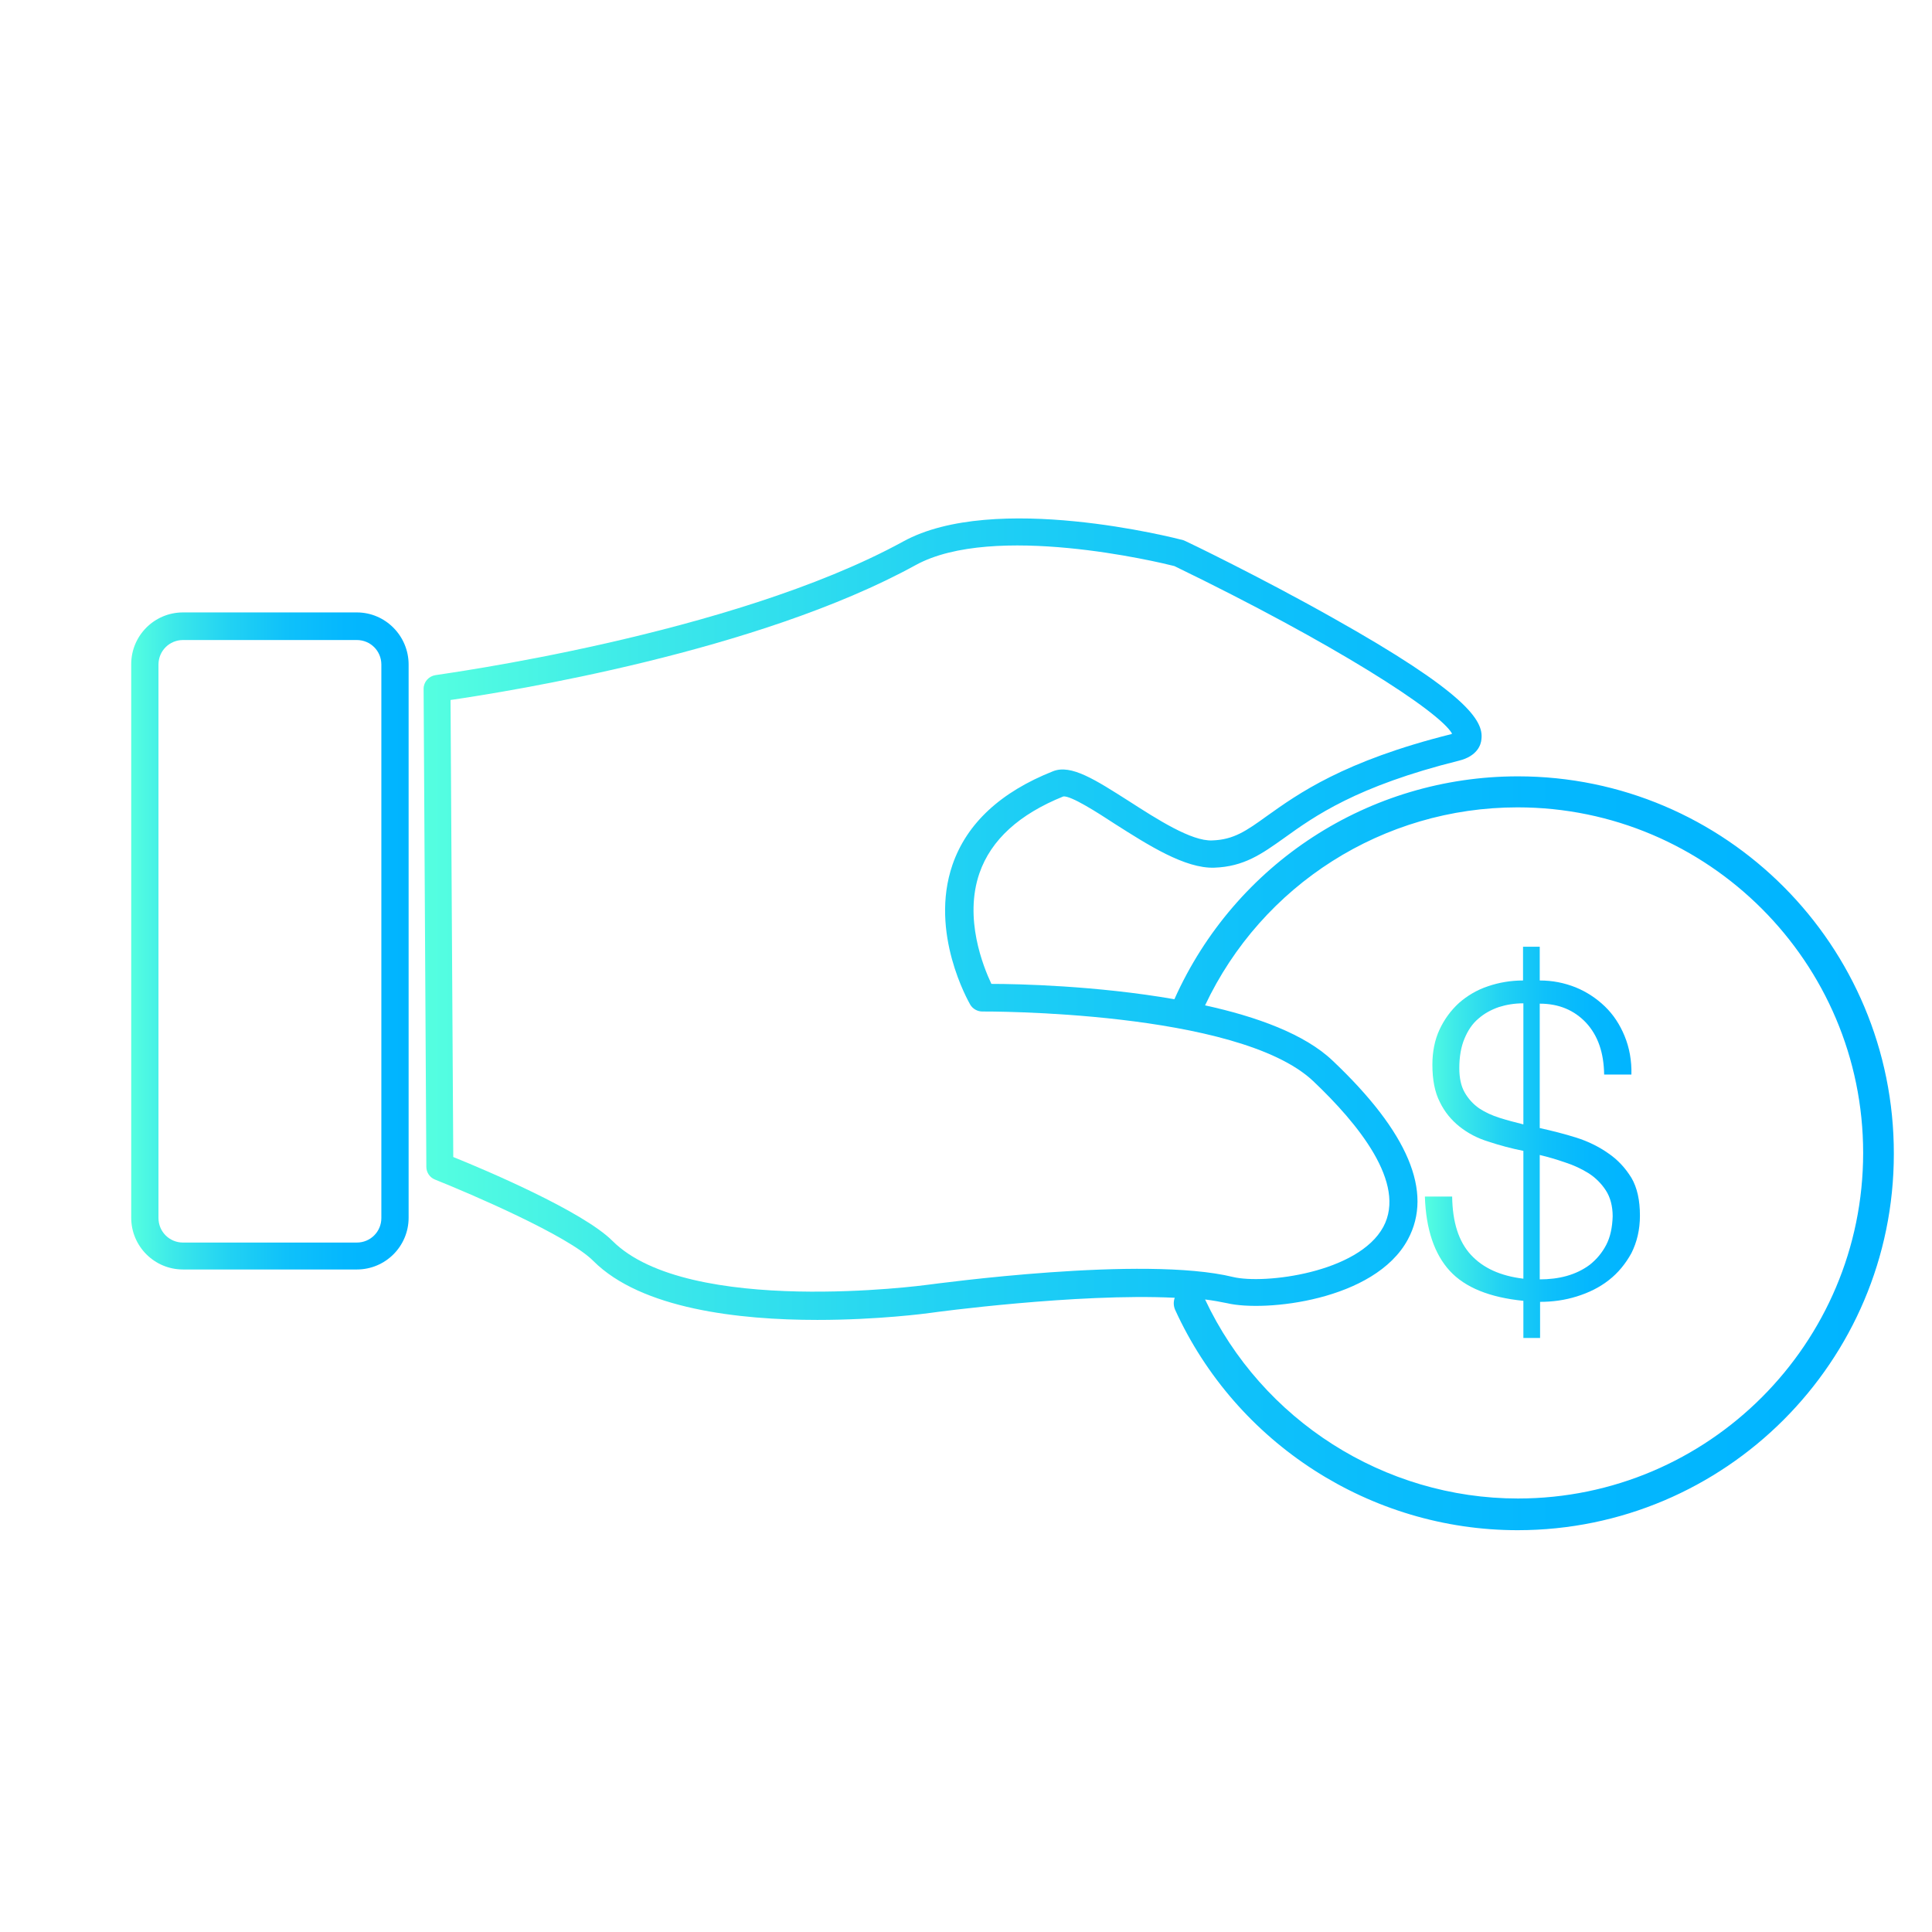
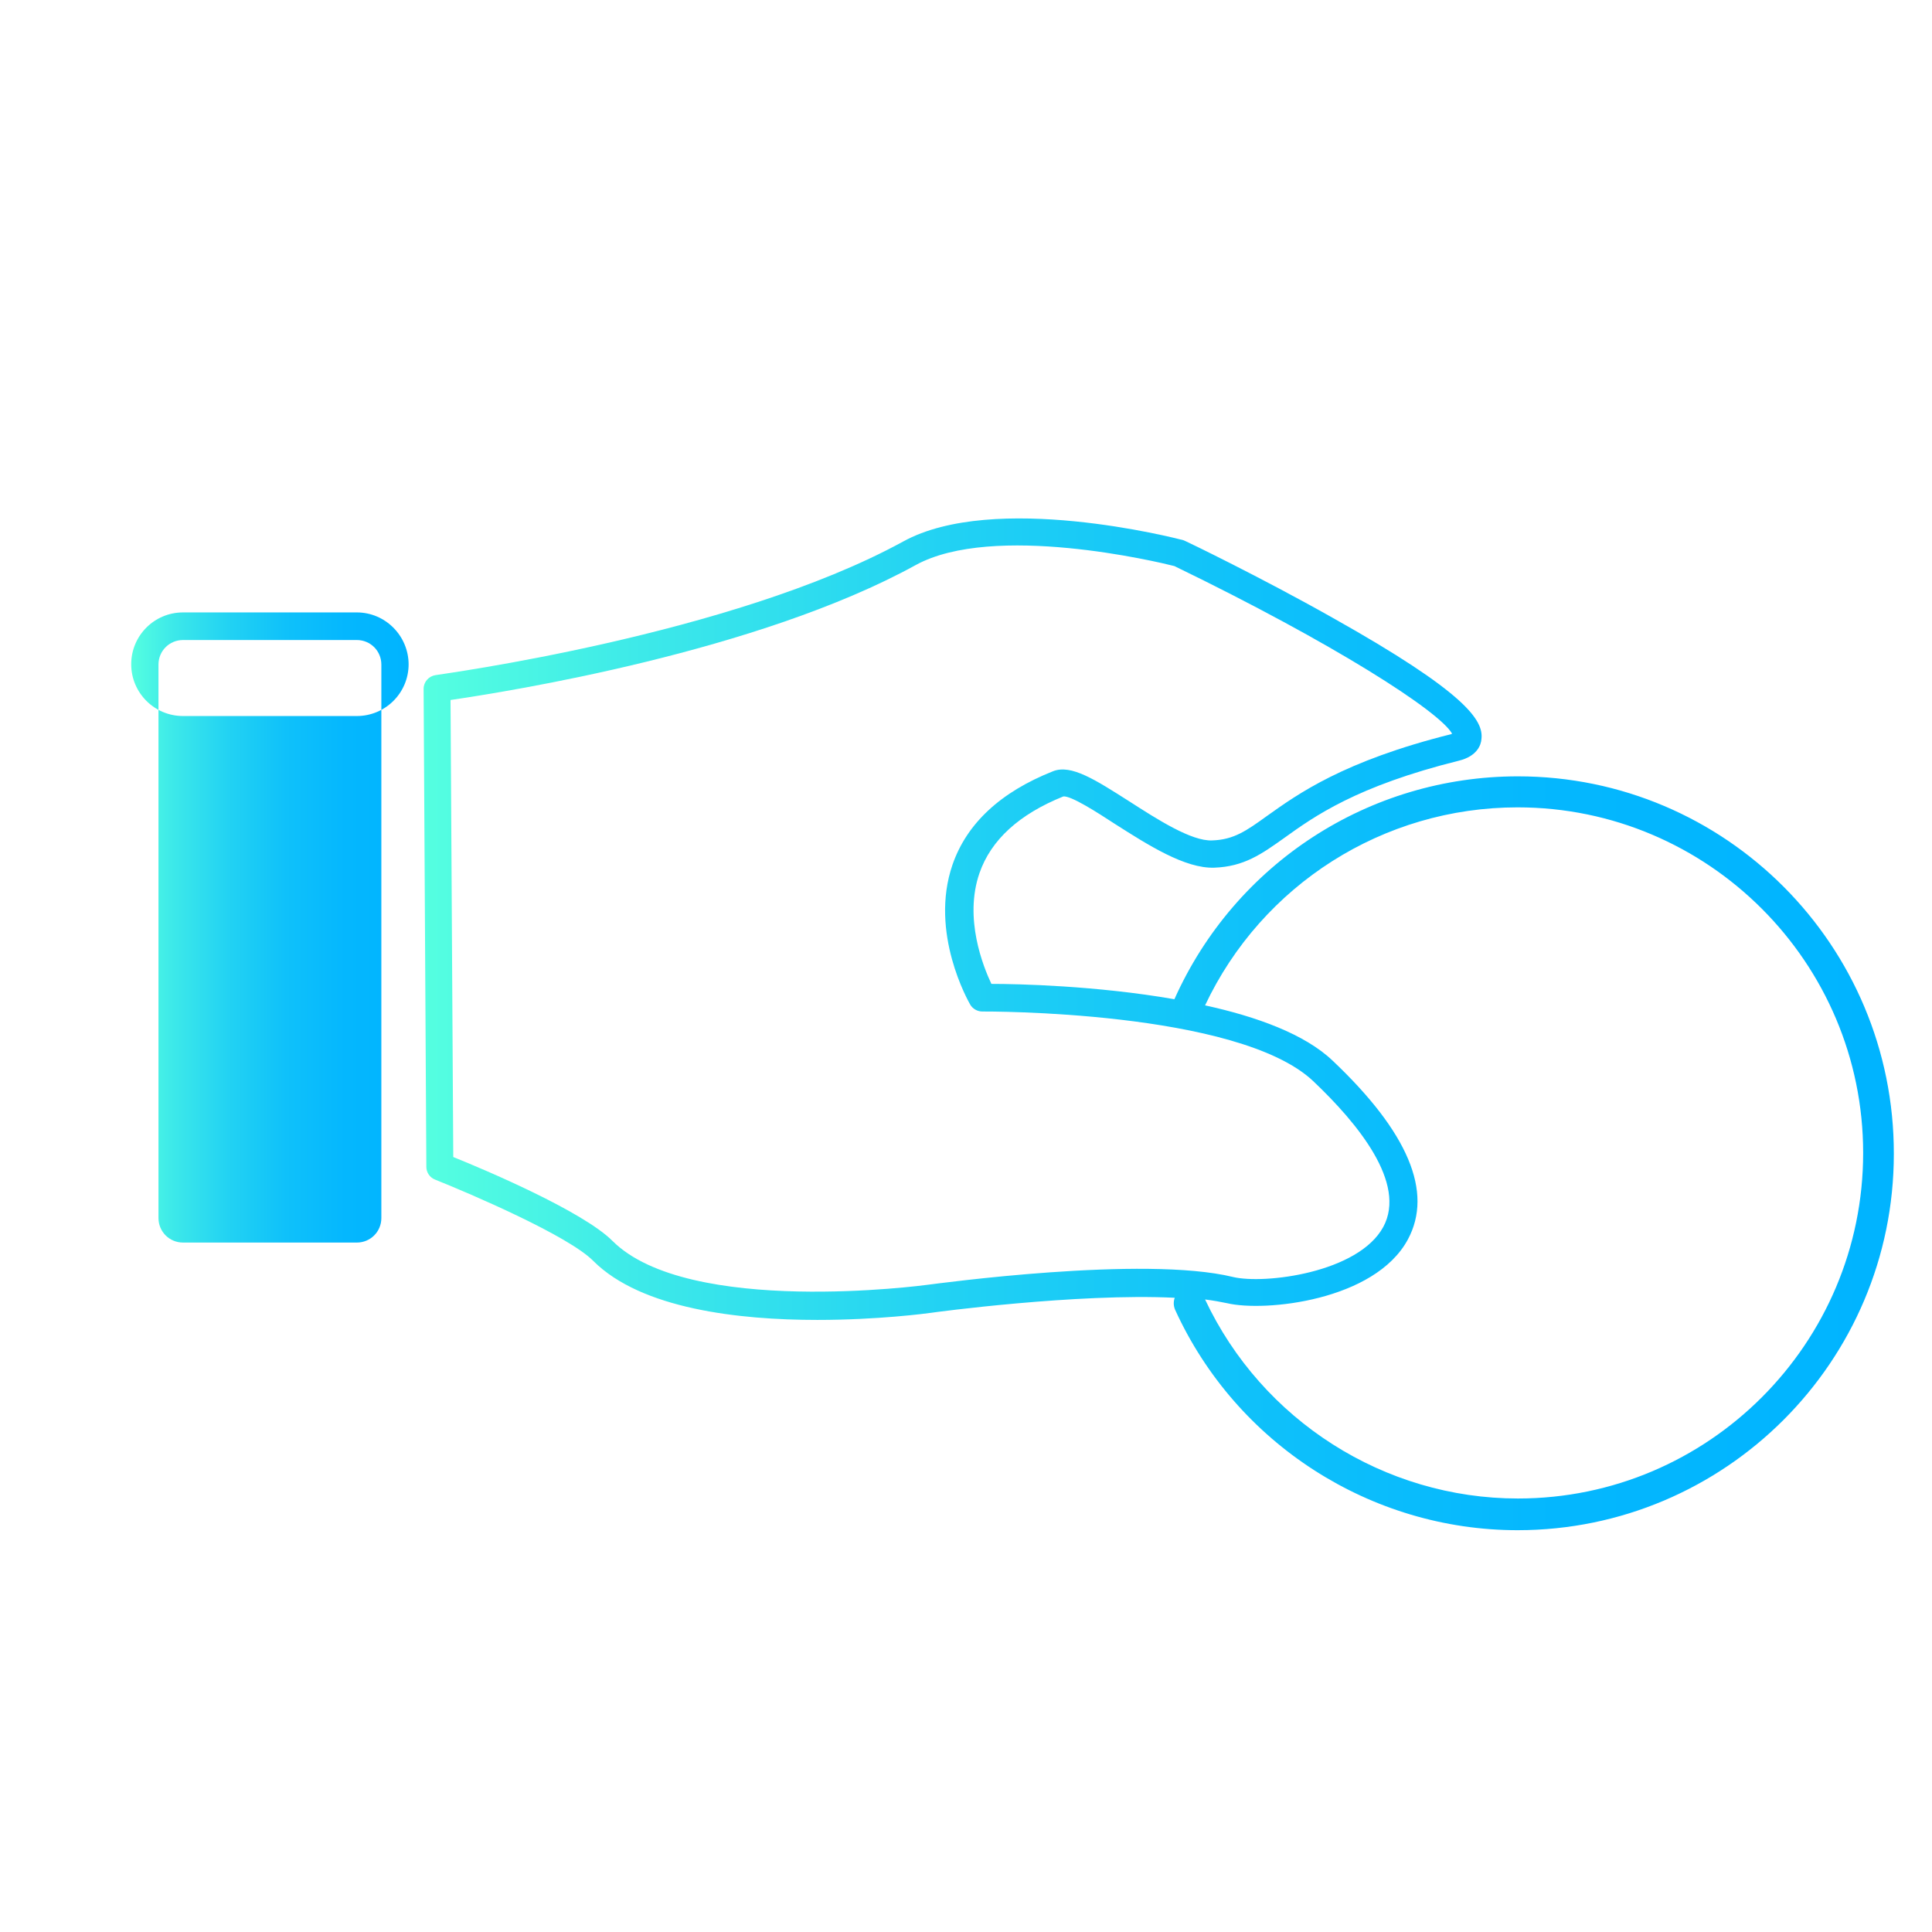
<svg xmlns="http://www.w3.org/2000/svg" version="1.1" id="Layer_1" x="0px" y="0px" viewBox="0 0 566.9 566.9" style="enable-background:new 0 0 566.9 566.9;" xml:space="preserve">
  <style type="text/css">
	.st0{fill:#00B4FF;}
	.st1{fill:#DBF4FF;}
	.st2{fill:url(#);}
	.st3{fill:#97CAFE;}
	.st4{fill:#BEE1FE;}
	.st5{fill:#94C9FE;}
	.st6{fill:#FFFFFF;}
	.st7{fill:#95C9FF;}
	.st8{fill:#D1D3D4;}
	.st9{fill:#8DC63F;}
	.st10{fill:#39B54A;}
	.st11{fill:#57B0FF;}
	.st12{fill:#EFEFEF;}
	.st13{fill:#E6E7E8;}
	.st14{fill:#F1F2F2;}
	.st15{fill:none;stroke:url(#);stroke-width:1.984;stroke-miterlimit:10;}
	.st16{fill:none;stroke:#ED1C24;stroke-width:4.568;stroke-linecap:round;stroke-linejoin:round;stroke-miterlimit:10;}
	.st17{fill:#1B75BC;}
	.st18{fill:#F7F7F7;}
	.st19{fill:#F7941D;}
	.st20{fill:#FBB040;}
	.st21{fill:#ED1C24;}
	.st22{clip-path:url(#XMLID_13_);}
	.st23{clip-path:url(#SVGID_1_);}
	.st24{fill:#58595B;}
	.st25{fill:#00A551;}
	.st26{fill:#EC1C24;}
	.st27{fill:#FEFEFE;}
	.st28{fill:#BCBEC0;}
	.st29{fill:#A7A9AC;}
	.st30{fill:#FFF100;}
	.st31{fill:#8BC53F;}
	.st32{fill:#00ADEE;}
	.st33{fill:#F6921E;}
	.st34{clip-path:url(#SVGID_2_);fill:#314588;}
	.st35{clip-path:url(#SVGID_2_);fill:#FFFFFF;}
	.st36{clip-path:url(#SVGID_2_);fill:#9F1330;}
	.st37{clip-path:url(#SVGID_3_);fill:#FFFFFF;}
	.st38{clip-path:url(#SVGID_3_);fill:#2C6949;}
	.st39{clip-path:url(#SVGID_3_);fill:#BC0030;}
	.st40{clip-path:url(#SVGID_3_);}
	.st41{clip-path:url(#SVGID_4_);fill:#A5AB72;}
	.st42{clip-path:url(#SVGID_4_);fill:#E4A532;}
	.st43{clip-path:url(#SVGID_4_);fill:#767334;}
	.st44{clip-path:url(#SVGID_4_);fill:#C3C6A4;}
	.st45{clip-path:url(#SVGID_4_);fill:#232832;}
	.st46{clip-path:url(#SVGID_4_);fill:#FFFFFF;}
	.st47{clip-path:url(#SVGID_4_);fill:#EEC747;}
	.st48{clip-path:url(#SVGID_4_);fill:#907C35;}
	.st49{clip-path:url(#SVGID_4_);fill:#A46F32;}
	.st50{clip-path:url(#SVGID_4_);fill:#7C6C31;}
	.st51{clip-path:url(#SVGID_4_);fill:#F2C948;}
	.st52{clip-path:url(#SVGID_4_);fill:#6B5C2B;}
	.st53{clip-path:url(#SVGID_4_);fill:#42441F;}
	.st54{clip-path:url(#SVGID_4_);fill:#F2C949;}
	.st55{clip-path:url(#SVGID_4_);fill:#A28B38;}
	.st56{clip-path:url(#SVGID_4_);fill:#99A069;}
	.st57{clip-path:url(#SVGID_4_);fill:#707837;}
	.st58{clip-path:url(#SVGID_4_);fill:#2C694A;}
	.st59{clip-path:url(#SVGID_4_);fill:#BB1033;}
	.st60{clip-path:url(#SVGID_4_);fill:#60C0D9;}
	.st61{clip-path:url(#SVGID_4_);fill:#3771A3;}
	.st62{clip-path:url(#SVGID_4_);fill:#ECA757;}
	.st63{clip-path:url(#SVGID_4_);fill:#883129;}
	.st64{clip-path:url(#SVGID_4_);fill:#272425;}
	.st65{clip-path:url(#SVGID_4_);fill:#93BCBC;}
	.st66{clip-path:url(#SVGID_4_);fill:#26554F;}
	.st67{clip-path:url(#SVGID_4_);fill:#3C8386;}
	.st68{clip-path:url(#SVGID_5_);fill:url(#SVGID_6_);}
	.st69{clip-path:url(#SVGID_7_);fill:#A28B38;}
	.st70{clip-path:url(#SVGID_7_);fill:#F2C949;}
	.st71{clip-path:url(#SVGID_7_);fill:#DF5072;}
	.st72{clip-path:url(#SVGID_8_);fill:url(#SVGID_9_);}
	.st73{clip-path:url(#SVGID_10_);fill:#A28B38;}
	.st74{clip-path:url(#SVGID_10_);fill:#D6153E;}
	.st75{clip-path:url(#SVGID_10_);fill:#F0E32A;}
	.st76{clip-path:url(#SVGID_10_);fill:#854729;}
	.st77{clip-path:url(#SVGID_10_);fill:#A06C32;}
	.st78{clip-path:url(#SVGID_10_);fill:#4A2D1D;}
	.st79{clip-path:url(#SVGID_10_);fill:#C8A369;}
	.st80{clip-path:url(#SVGID_10_);fill:#844629;}
	.st81{clip-path:url(#SVGID_10_);fill:#767334;}
	.st82{clip-path:url(#SVGID_10_);fill:#252525;}
	.st83{clip-path:url(#SVGID_10_);fill:#EEC747;}
	.st84{clip-path:url(#SVGID_10_);fill:#907C35;}
	.st85{clip-path:url(#SVGID_10_);fill:#252725;}
	.st86{clip-path:url(#SVGID_10_);fill:#4B433C;}
	.st87{clip-path:url(#SVGID_10_);fill:#774026;}
	.st88{clip-path:url(#SVGID_10_);fill:#A57132;}
	.st89{clip-path:url(#SVGID_10_);fill:#583C24;}
	.st90{clip-path:url(#SVGID_10_);fill:#804428;}
	.st91{clip-path:url(#SVGID_10_);fill:#32281E;}
	.st92{clip-path:url(#SVGID_10_);fill:#242626;}
	.st93{clip-path:url(#SVGID_10_);fill:#583A20;}
	.st94{clip-path:url(#SVGID_10_);fill:#1D1D1D;}
	.st95{clip-path:url(#SVGID_10_);fill:#453C31;}
	.st96{clip-path:url(#SVGID_10_);fill:#D1AB6E;}
	.st97{clip-path:url(#SVGID_10_);fill:#7F4F28;}
	.st98{clip-path:url(#SVGID_10_);fill:#A67032;}
	.st99{clip-path:url(#SVGID_10_);fill:#664121;}
	.st100{clip-path:url(#SVGID_10_);fill:#FFFFFF;}
	.st101{clip-path:url(#SVGID_10_);fill:#E06A2A;}
	.st102{clip-path:url(#SVGID_10_);}
	.st103{clip-path:url(#SVGID_10_);fill:#D2D1C8;}
	.st104{clip-path:url(#SVGID_10_);fill:#664322;}
	.st105{clip-path:url(#SVGID_10_);fill:#B37F36;}
	.st106{clip-path:url(#SVGID_10_);fill:#EFC745;}
	.st107{clip-path:url(#SVGID_10_);fill:#F9F2D7;}
	.st108{clip-path:url(#SVGID_10_);fill:#F8E9AE;}
	.st109{clip-path:url(#SVGID_10_);fill:#4E392A;}
	.st110{clip-path:url(#SVGID_10_);fill:#81512A;}
	.st111{clip-path:url(#SVGID_10_);fill:#F2C948;}
	.st112{clip-path:url(#SVGID_10_);fill:#7C6C31;}
	.st113{clip-path:url(#SVGID_10_);fill:#A5AB72;}
	.st114{clip-path:url(#SVGID_11_);fill:url(#SVGID_12_);}
	.st115{clip-path:url(#SVGID_13_);fill:#CB001C;}
	.st116{clip-path:url(#SVGID_13_);fill:#FFFFFF;}
	.st117{clip-path:url(#SVGID_13_);fill:#2A3560;}
	.st118{fill:url(#SVGID_14_);}
	.st119{fill:url(#SVGID_15_);}
	.st120{fill:url(#SVGID_16_);}
	.st121{fill:url(#SVGID_17_);}
	.st122{fill:url(#SVGID_18_);}
	.st123{fill:url(#SVGID_19_);}
	.st124{fill:url(#SVGID_20_);}
	.st125{fill:url(#SVGID_21_);}
	.st126{fill:url(#SVGID_22_);}
	.st127{fill:url(#SVGID_23_);}
	.st128{fill:url(#SVGID_24_);}
	.st129{fill:url(#SVGID_25_);}
	.st130{fill:url(#SVGID_26_);}
	.st131{fill:url(#SVGID_27_);}
	.st132{fill:url(#SVGID_28_);}
	.st133{fill:url(#SVGID_29_);}
	.st134{fill:url(#SVGID_30_);}
	.st135{fill:url(#SVGID_31_);}
	.st136{fill:url(#SVGID_32_);}
	.st137{fill:url(#SVGID_33_);}
	.st138{fill:url(#SVGID_34_);}
	.st139{fill:url(#SVGID_35_);}
	.st140{fill:url(#SVGID_36_);}
	.st141{fill:url(#SVGID_37_);}
	.st142{fill:url(#SVGID_38_);}
	.st143{fill:url(#SVGID_39_);}
	.st144{fill:url(#SVGID_40_);}
	.st145{fill:url(#SVGID_41_);}
	.st146{fill:url(#SVGID_42_);}
	.st147{fill:url(#SVGID_43_);}
	.st148{fill:url(#SVGID_44_);}
	.st149{fill:url(#SVGID_45_);}
	.st150{fill:url(#SVGID_46_);}
	.st151{fill:url(#SVGID_47_);}
	.st152{fill:url(#SVGID_48_);}
	.st153{fill:url(#SVGID_49_);}
	.st154{fill:url(#SVGID_50_);}
	.st155{fill:url(#SVGID_51_);}
	.st156{fill:url(#SVGID_52_);}
	.st157{fill:url(#SVGID_53_);}
	.st158{fill:url(#SVGID_54_);}
	.st159{fill:url(#SVGID_55_);}
	.st160{fill:url(#SVGID_56_);}
	.st161{fill:url(#SVGID_57_);}
	.st162{fill:url(#SVGID_58_);}
	.st163{fill:url(#SVGID_59_);}
	.st164{fill:url(#SVGID_60_);}
	.st165{fill:url(#SVGID_61_);}
	.st166{fill:url(#SVGID_62_);}
	.st167{fill:url(#SVGID_63_);}
	.st168{fill:url(#SVGID_64_);}
	.st169{fill:url(#SVGID_65_);}
	.st170{fill:url(#SVGID_66_);}
	.st171{fill:url(#SVGID_68_);}
	.st172{fill:url(#SVGID_69_);}
	.st173{fill:url(#SVGID_70_);}
	.st174{fill:url(#SVGID_71_);}
	.st175{fill:url(#SVGID_72_);}
	.st176{fill:url(#SVGID_73_);}
	.st177{fill:url(#SVGID_74_);}
	.st178{fill:url(#SVGID_75_);}
	.st179{fill:url(#SVGID_76_);}
	.st180{fill:url(#SVGID_77_);}
	.st181{fill:url(#SVGID_78_);}
	.st182{fill:url(#SVGID_79_);}
	.st183{fill:url(#SVGID_80_);}
	.st184{fill:url(#SVGID_81_);}
	.st185{fill:url(#SVGID_82_);}
	.st186{fill:url(#SVGID_83_);}
	.st187{fill:url(#SVGID_84_);}
	.st188{fill:url(#SVGID_85_);}
	.st189{fill:url(#SVGID_86_);}
	.st190{fill:url(#SVGID_87_);}
	.st191{fill:url(#SVGID_88_);}
	.st192{fill:url(#SVGID_89_);}
	.st193{fill:url(#SVGID_90_);}
	.st194{fill:url(#SVGID_91_);}
	.st195{fill:url(#SVGID_92_);}
	.st196{fill:url(#SVGID_93_);}
	.st197{fill:url(#SVGID_94_);}
	.st198{fill:url(#SVGID_95_);}
	.st199{fill:url(#SVGID_96_);}
	.st200{fill:url(#SVGID_97_);}
	.st201{fill:url(#SVGID_98_);}
</style>
  <g>
    <linearGradient id="SVGID_1_" gradientUnits="userSpaceOnUse" x1="417.944" y1="335.325" x2="481.116" y2="335.325">
      <stop offset="0" style="stop-color:#55FFE0" />
      <stop offset="0.149" style="stop-color:#3DE9E9" />
      <stop offset="0.352" style="stop-color:#22D2F3" />
      <stop offset="0.56" style="stop-color:#0FC1FA" />
      <stop offset="0.773" style="stop-color:#04B7FE" />
      <stop offset="1" style="stop-color:#00B4FF" />
    </linearGradient>
-     <path style="fill:url(#SVGID_1_);" d="M471.9,338.4c-2.7-1.9-5.9-3.5-9.4-4.6c-3.5-1.1-7.1-2-10.7-2.8v-36.5   c5.6,0,10.1,1.9,13.6,5.6c3.5,3.8,5.2,8.8,5.3,15.2h8c0.1-4.1-0.6-7.9-2-11.3c-1.4-3.4-3.3-6.3-5.8-8.7c-2.5-2.4-5.4-4.3-8.6-5.6   c-3.3-1.3-6.7-2-10.5-2v-9.9h-4.9v9.9c-3.6,0-7.1,0.6-10.3,1.7c-3.3,1.1-6.1,2.8-8.5,4.9c-2.4,2.2-4.3,4.8-5.7,7.8   c-1.4,3-2.1,6.5-2.1,10.3c0,4.4,0.7,8.1,2.2,11c1.4,2.9,3.4,5.3,5.8,7.2c2.4,1.9,5.2,3.4,8.5,4.4c3.3,1.1,6.7,2,10.2,2.7v37.5   c-6.7-0.8-11.8-3.1-15.4-7c-3.6-3.9-5.4-9.6-5.5-17.1h-8c0.3,9.6,2.8,16.9,7.3,21.8c4.5,4.9,11.7,7.8,21.6,8.8v10.9h4.9V382   c3.7,0,7.3-0.5,10.8-1.6c3.5-1.1,6.6-2.6,9.4-4.8c2.7-2.1,4.9-4.8,6.6-7.9c1.6-3.2,2.5-6.8,2.5-11c0-4.5-0.8-8.2-2.5-11.1   C476.9,342.7,474.7,340.3,471.9,338.4z M446.9,329.9c-2.4-0.6-4.7-1.2-6.9-1.9c-2.2-0.7-4.2-1.6-6-2.8c-1.7-1.2-3.1-2.7-4.2-4.6   c-1.1-1.9-1.6-4.3-1.6-7.2c0-3.3,0.5-6.2,1.5-8.6c1-2.4,2.3-4.4,4.1-5.9c1.7-1.5,3.7-2.6,6-3.4c2.2-0.7,4.6-1.1,7.2-1.1V329.9z    M471.3,365.3c-1.2,2.3-2.8,4.2-4.8,5.8c-2,1.5-4.3,2.6-6.8,3.3c-2.5,0.7-5.2,1-7.9,1v-36.5c2.5,0.6,4.9,1.3,7.5,2.2   c2.5,0.8,4.8,1.9,6.9,3.2c2,1.3,3.7,3,5,5c1.3,2,2,4.6,2,7.6C473.1,360.2,472.5,363,471.3,365.3z" />
    <linearGradient id="SVGID_2_" gradientUnits="userSpaceOnUse" x1="38.418" y1="276.17" x2="119.899" y2="276.17">
      <stop offset="0" style="stop-color:#55FFE0" />
      <stop offset="0.149" style="stop-color:#3DE9E9" />
      <stop offset="0.352" style="stop-color:#22D2F3" />
      <stop offset="0.56" style="stop-color:#0FC1FA" />
      <stop offset="0.773" style="stop-color:#04B7FE" />
      <stop offset="1" style="stop-color:#00B4FF" />
    </linearGradient>
-     <path style="fill:url(#SVGID_2_);" d="M104.7,179.7h-51c-8.4,0-15.2,6.8-15.2,15.2v162.4c0,8.4,6.8,15.2,15.2,15.2h51   c8.4,0,15.2-6.8,15.2-15.2V195C119.9,186.6,113.1,179.7,104.7,179.7z M111.9,357.4c0,4-3.2,7.2-7.2,7.2h-51c-4,0-7.2-3.2-7.2-7.2   V195c0-4,3.2-7.2,7.2-7.2h51c4,0,7.2,3.2,7.2,7.2V357.4z" />
+     <path style="fill:url(#SVGID_2_);" d="M104.7,179.7h-51c-8.4,0-15.2,6.8-15.2,15.2c0,8.4,6.8,15.2,15.2,15.2h51   c8.4,0,15.2-6.8,15.2-15.2V195C119.9,186.6,113.1,179.7,104.7,179.7z M111.9,357.4c0,4-3.2,7.2-7.2,7.2h-51c-4,0-7.2-3.2-7.2-7.2   V195c0-4,3.2-7.2,7.2-7.2h51c4,0,7.2,3.2,7.2,7.2V357.4z" />
    <linearGradient id="SVGID_3_" gradientUnits="userSpaceOnUse" x1="124.251" y1="300.382" x2="555.797" y2="300.382">
      <stop offset="0" style="stop-color:#55FFE0" />
      <stop offset="0.149" style="stop-color:#3DE9E9" />
      <stop offset="0.352" style="stop-color:#22D2F3" />
      <stop offset="0.56" style="stop-color:#0FC1FA" />
      <stop offset="0.773" style="stop-color:#04B7FE" />
      <stop offset="1" style="stop-color:#00B4FF" />
    </linearGradient>
    <path style="fill:url(#SVGID_3_);" d="M445.4,227.8c-43.7,0-83,25.6-100.8,65.4c-22.9-4-46.1-4.5-53.7-4.5   c-2.4-5.1-8.1-19.2-3.5-32.5c3.4-9.8,11.7-17.3,24.6-22.5c2.2-0.3,10,4.7,15.2,8.1c9.6,6.1,20.5,13.1,29.1,12.8   c8.7-0.3,13.9-4,20.5-8.7c8.9-6.4,21.2-15.2,51.3-22.7c5.3-1.3,6.5-4.6,6.6-6.4c0.6-5.4-4.4-13.5-43.8-35.6   c-21.1-11.9-42.7-22.3-43-22.4c-0.2-0.1-0.5-0.2-0.7-0.3c-2.3-0.6-55.5-14.3-82.2,0.4c-50.4,27.6-136.4,39-137.2,39.2   c-2,0.3-3.5,2-3.5,4l0.8,140.3c0,1.6,1,3.1,2.5,3.7c10.5,4.2,39.2,16.5,46.5,23.9c14.1,14.1,42.8,17.3,65.7,17.3   c17.8,0,32.1-1.9,33.5-2.1c0.5-0.1,42.8-5.8,71.4-4.4c-0.4,1.1-0.4,2.3,0.1,3.5c17.9,39.3,57.4,64.7,100.5,64.7   c60.9,0,110.4-49.5,110.4-110.4C555.8,277.4,506.3,227.8,445.4,227.8z M272.1,377c-0.7,0.1-70.1,9.4-92.4-12.9   c-8.7-8.7-37.5-20.9-46.7-24.6l-0.8-134.1c17-2.5,90.1-14.1,136.5-39.6c22.8-12.5,71.2-0.9,75.9,0.3c46.8,22.7,77.8,42.6,81.5,49.2   c-0.1,0-0.2,0-0.2,0.1c-31.7,7.9-45.1,17.6-54.1,24c-6.1,4.4-9.8,7-16.1,7.2c-6.1,0.3-16.3-6.3-24.4-11.5   c-9.9-6.3-17-10.9-22.3-8.8c-15.4,6.1-25.3,15.3-29.5,27.4c-6.9,20,4.7,40.2,5.2,41.1c0.7,1.2,2.1,2,3.5,2c0.8,0,75-0.4,97.1,20.4   c13.2,12.5,27.5,30,20.6,42.8c-7.3,13.5-34.9,16.9-44.1,14.7C335.6,368.3,274.7,376.7,272.1,377z M445.4,439.7   c-39.2,0-75.1-22.9-91.8-58.4c2.4,0.3,4.6,0.7,6.5,1.1c11,2.6,43.3-0.7,53-18.7c7.5-13.9,0.1-31.5-22.1-52.5   c-8.2-7.8-22.3-12.9-37.4-16.2c16.7-35.4,52.3-58.1,91.7-58.1c55.9,0,101.4,45.5,101.4,101.4S501.3,439.7,445.4,439.7z" />
  </g>
</svg>